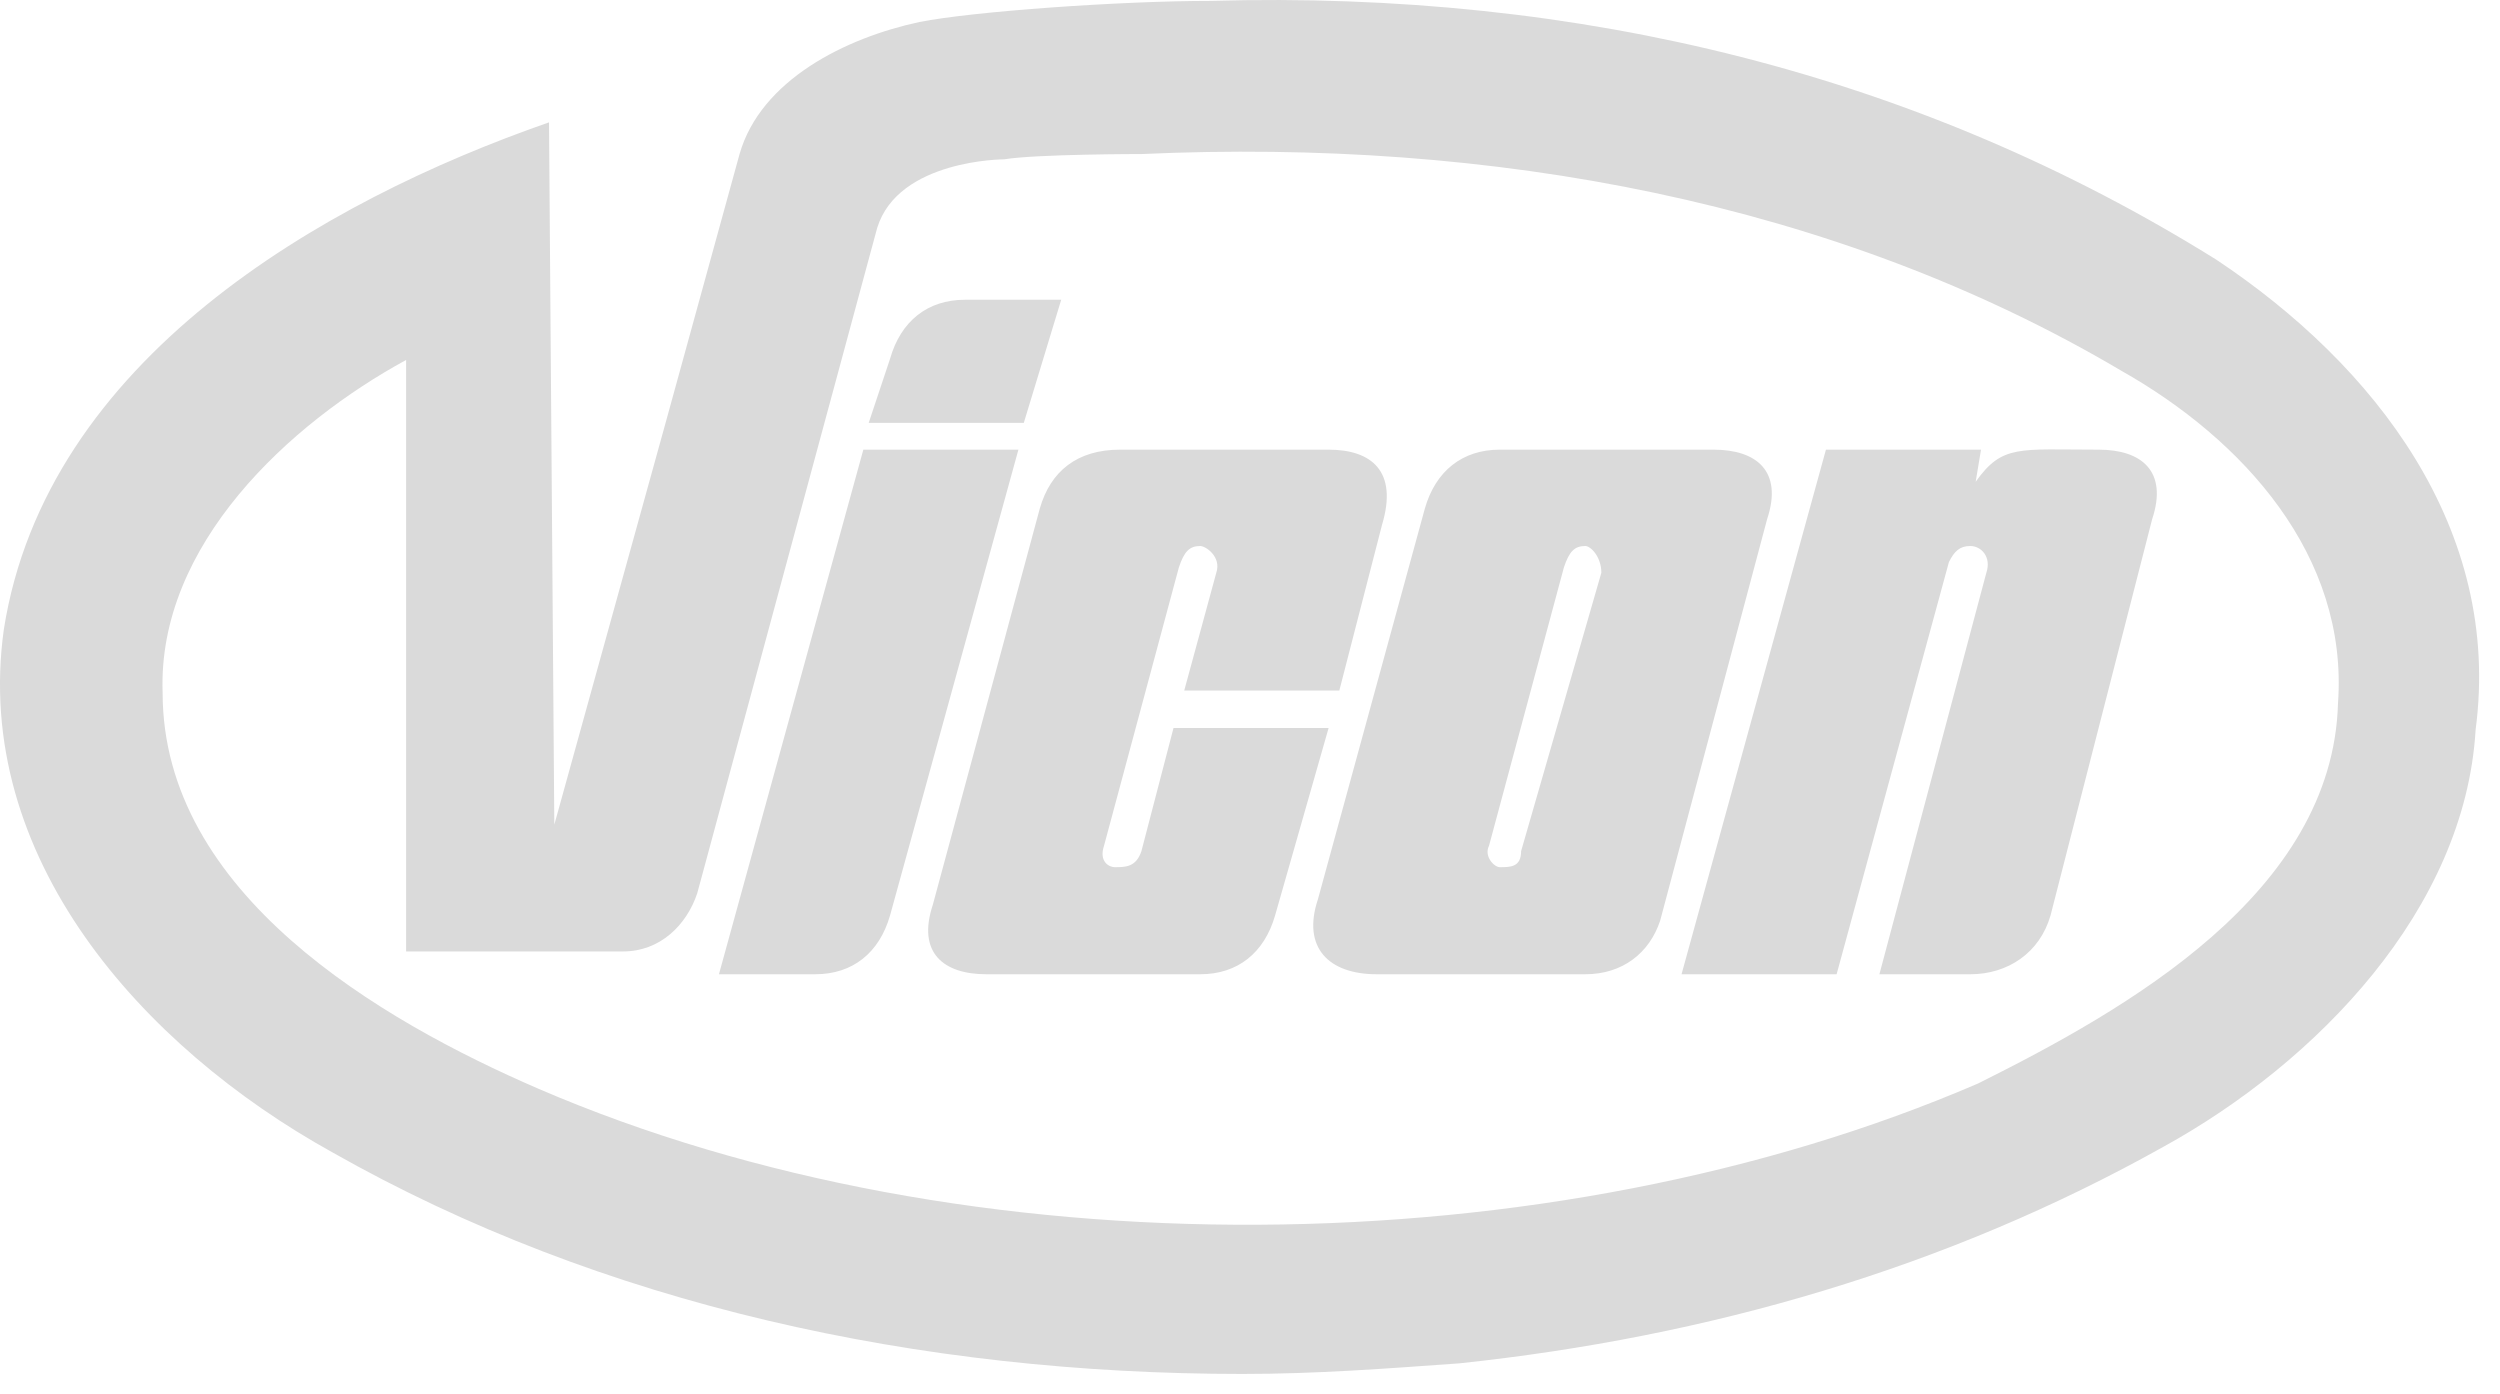
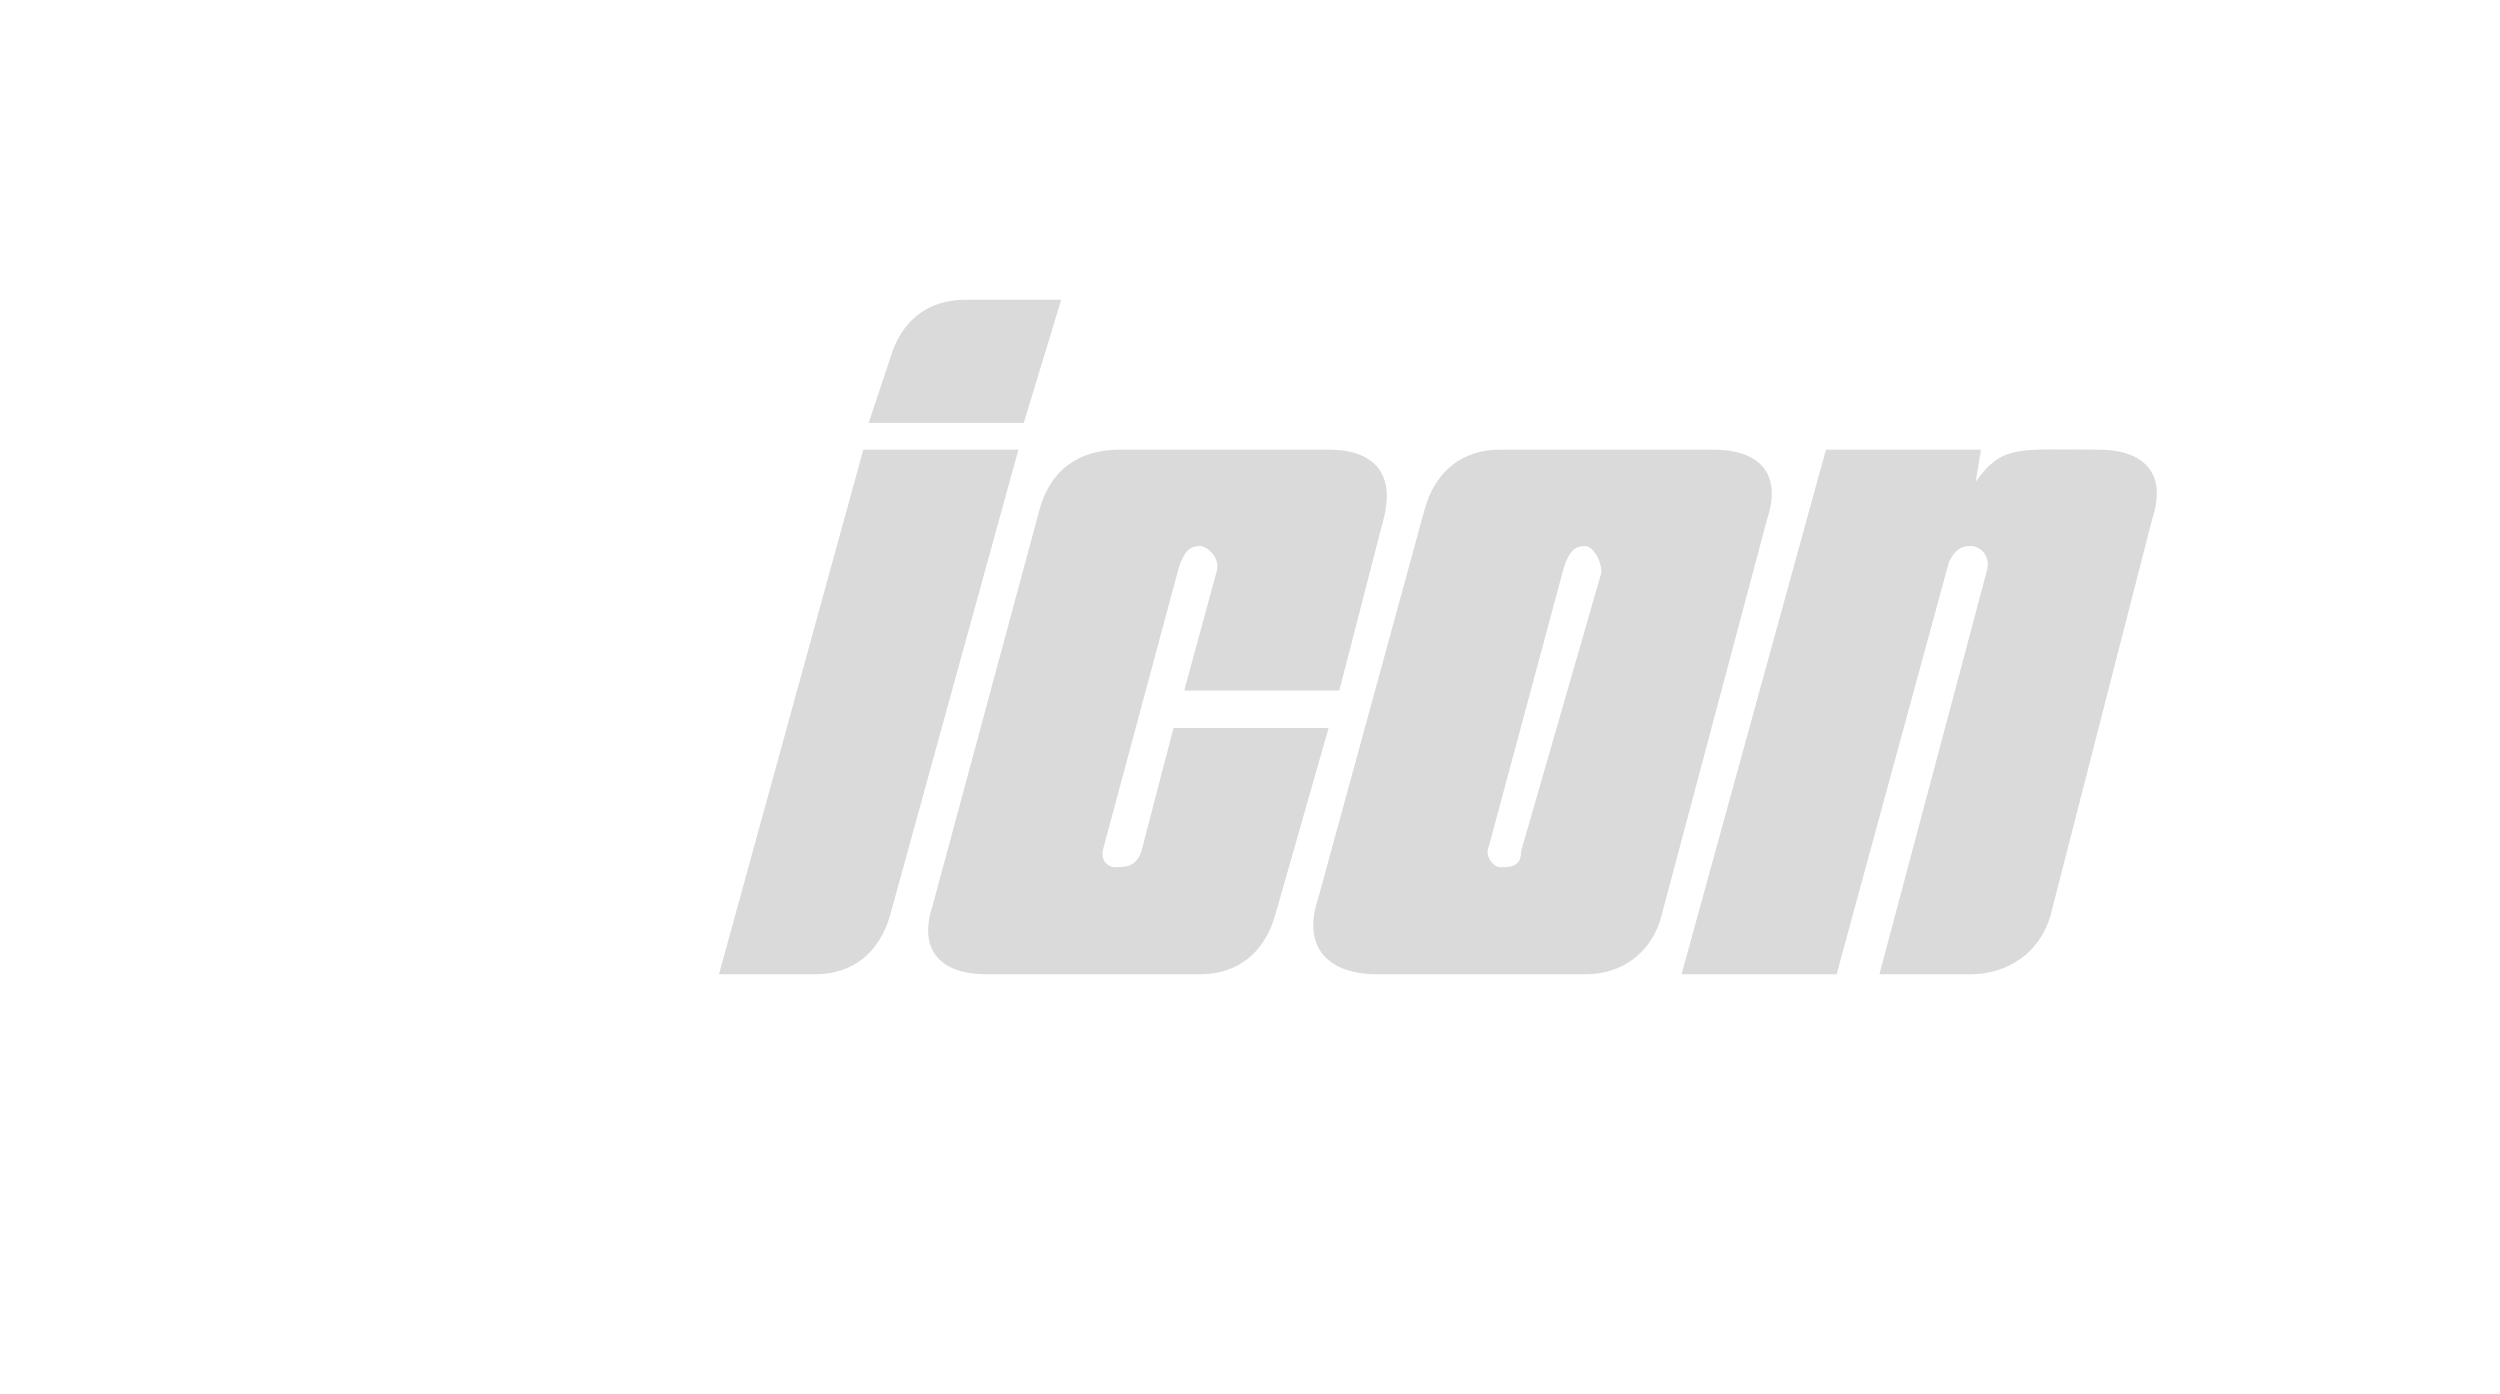
<svg xmlns="http://www.w3.org/2000/svg" width="104px" height="58px" viewBox="0 0 104 58" version="1.1">
  <title>1B9CC59B-CC02-4E59-9034-D82E00586102</title>
  <g id="Smarttech-Home" stroke="none" stroke-width="1" fill="none" fill-rule="evenodd">
    <g id="Home" transform="translate(-770, -2685)" fill="#DADADA" fill-rule="nonzero">
      <g id="Group-9" transform="translate(216, 2494)">
        <g id="news-logo" transform="translate(0, 188.5)">
          <g id="vicon-2-logo" transform="translate(554, 2.5)">
            <path d="M71.287,18.706 L62.388,18.706 C60.832,18.706 59.719,19.597 59.274,21.155 L54.825,37.412 C54.157,39.416 55.27,40.529 57.272,40.529 L65.947,40.529 C67.505,40.529 68.618,39.638 69.062,38.302 L73.511,21.601 C74.18,19.597 73.067,18.706 71.287,18.706 L71.287,18.706 Z M66.616,23.827 L63.278,35.408 C63.278,36.075 62.834,36.075 62.388,36.075 C62.165,36.075 61.721,35.63 61.943,35.184 L65.058,23.605 C65.28,22.937 65.503,22.714 65.947,22.714 C66.17,22.714 66.616,23.159 66.616,23.827 L66.616,23.827 Z M35.915,18.706 L29.908,40.529 L33.913,40.529 C35.47,40.529 36.582,39.638 37.027,38.079 L42.366,18.706 L35.915,18.706 Z M48.818,30.285 L47.483,35.408 C47.261,36.075 46.816,36.075 46.371,36.075 C46.149,36.075 45.704,35.853 45.927,35.184 L49.041,23.605 C49.263,22.937 49.486,22.714 49.931,22.714 C50.153,22.714 50.821,23.159 50.598,23.827 L49.264,28.726 L55.716,28.726 L57.495,21.823 C58.162,19.597 57.051,18.706 55.271,18.706 L46.594,18.706 C44.814,18.706 43.701,19.597 43.256,21.155 L38.807,37.634 C38.14,39.638 39.252,40.529 41.032,40.529 L49.93,40.529 C51.488,40.529 52.599,39.638 53.045,38.079 L55.27,30.285 L48.818,30.285 Z M87.305,18.706 C83.967,18.706 83.3,18.483 82.188,20.042 L82.41,18.706 L75.959,18.706 L69.952,40.529 L76.403,40.529 L81.075,23.382 C81.297,22.937 81.521,22.714 81.965,22.714 C82.41,22.714 82.855,23.159 82.632,23.827 L78.183,40.529 L81.965,40.529 C83.523,40.529 84.857,39.638 85.303,38.079 L89.529,21.601 C90.196,19.597 89.083,18.706 87.305,18.706 L87.305,18.706 Z M44.146,12.47 L40.142,12.47 C38.585,12.47 37.473,13.361 37.028,14.92 L36.138,17.592 L42.59,17.592 L44.146,12.47 Z" id="Shape" />
-             <path d="M92.198,10.802 C79.867,3.113 65.775,-0.403 50.362,0.037 C46.619,0.037 40.454,0.476 38.252,0.915 C35.169,1.575 31.646,3.332 30.766,6.408 L27.683,17.611 L23.059,34.307 L22.839,5.09 C13.371,8.385 1.922,14.976 0.16,26.18 C-1.161,35.626 5.885,43.535 13.812,47.929 C25.041,54.299 38.252,57.156 51.683,57.156 C54.766,57.156 57.628,56.936 60.711,56.715 C71.059,55.618 80.968,52.761 89.995,47.708 C96.381,44.194 102.546,37.822 102.986,30.353 C104.087,22.006 98.803,15.196 92.198,10.802 L92.198,10.802 Z M97.261,29.256 C97.041,37.164 88.453,41.997 82.288,45.073 C64.454,52.762 40.233,52.981 22.399,45.292 C15.793,42.437 6.765,37.164 6.765,28.815 C6.545,22.665 12.049,17.612 16.894,14.975 L16.894,39.58 L25.921,39.58 C27.462,39.58 28.563,38.482 29.004,37.164 L36.49,9.483 C37.371,6.628 41.774,6.628 41.774,6.628 C43.096,6.408 47.5,6.408 47.5,6.408 C62.031,5.749 76.344,8.385 88.233,15.415 C93.298,18.271 97.701,23.104 97.261,29.256 Z" id="Shape" />
          </g>
        </g>
      </g>
    </g>
  </g>
</svg>